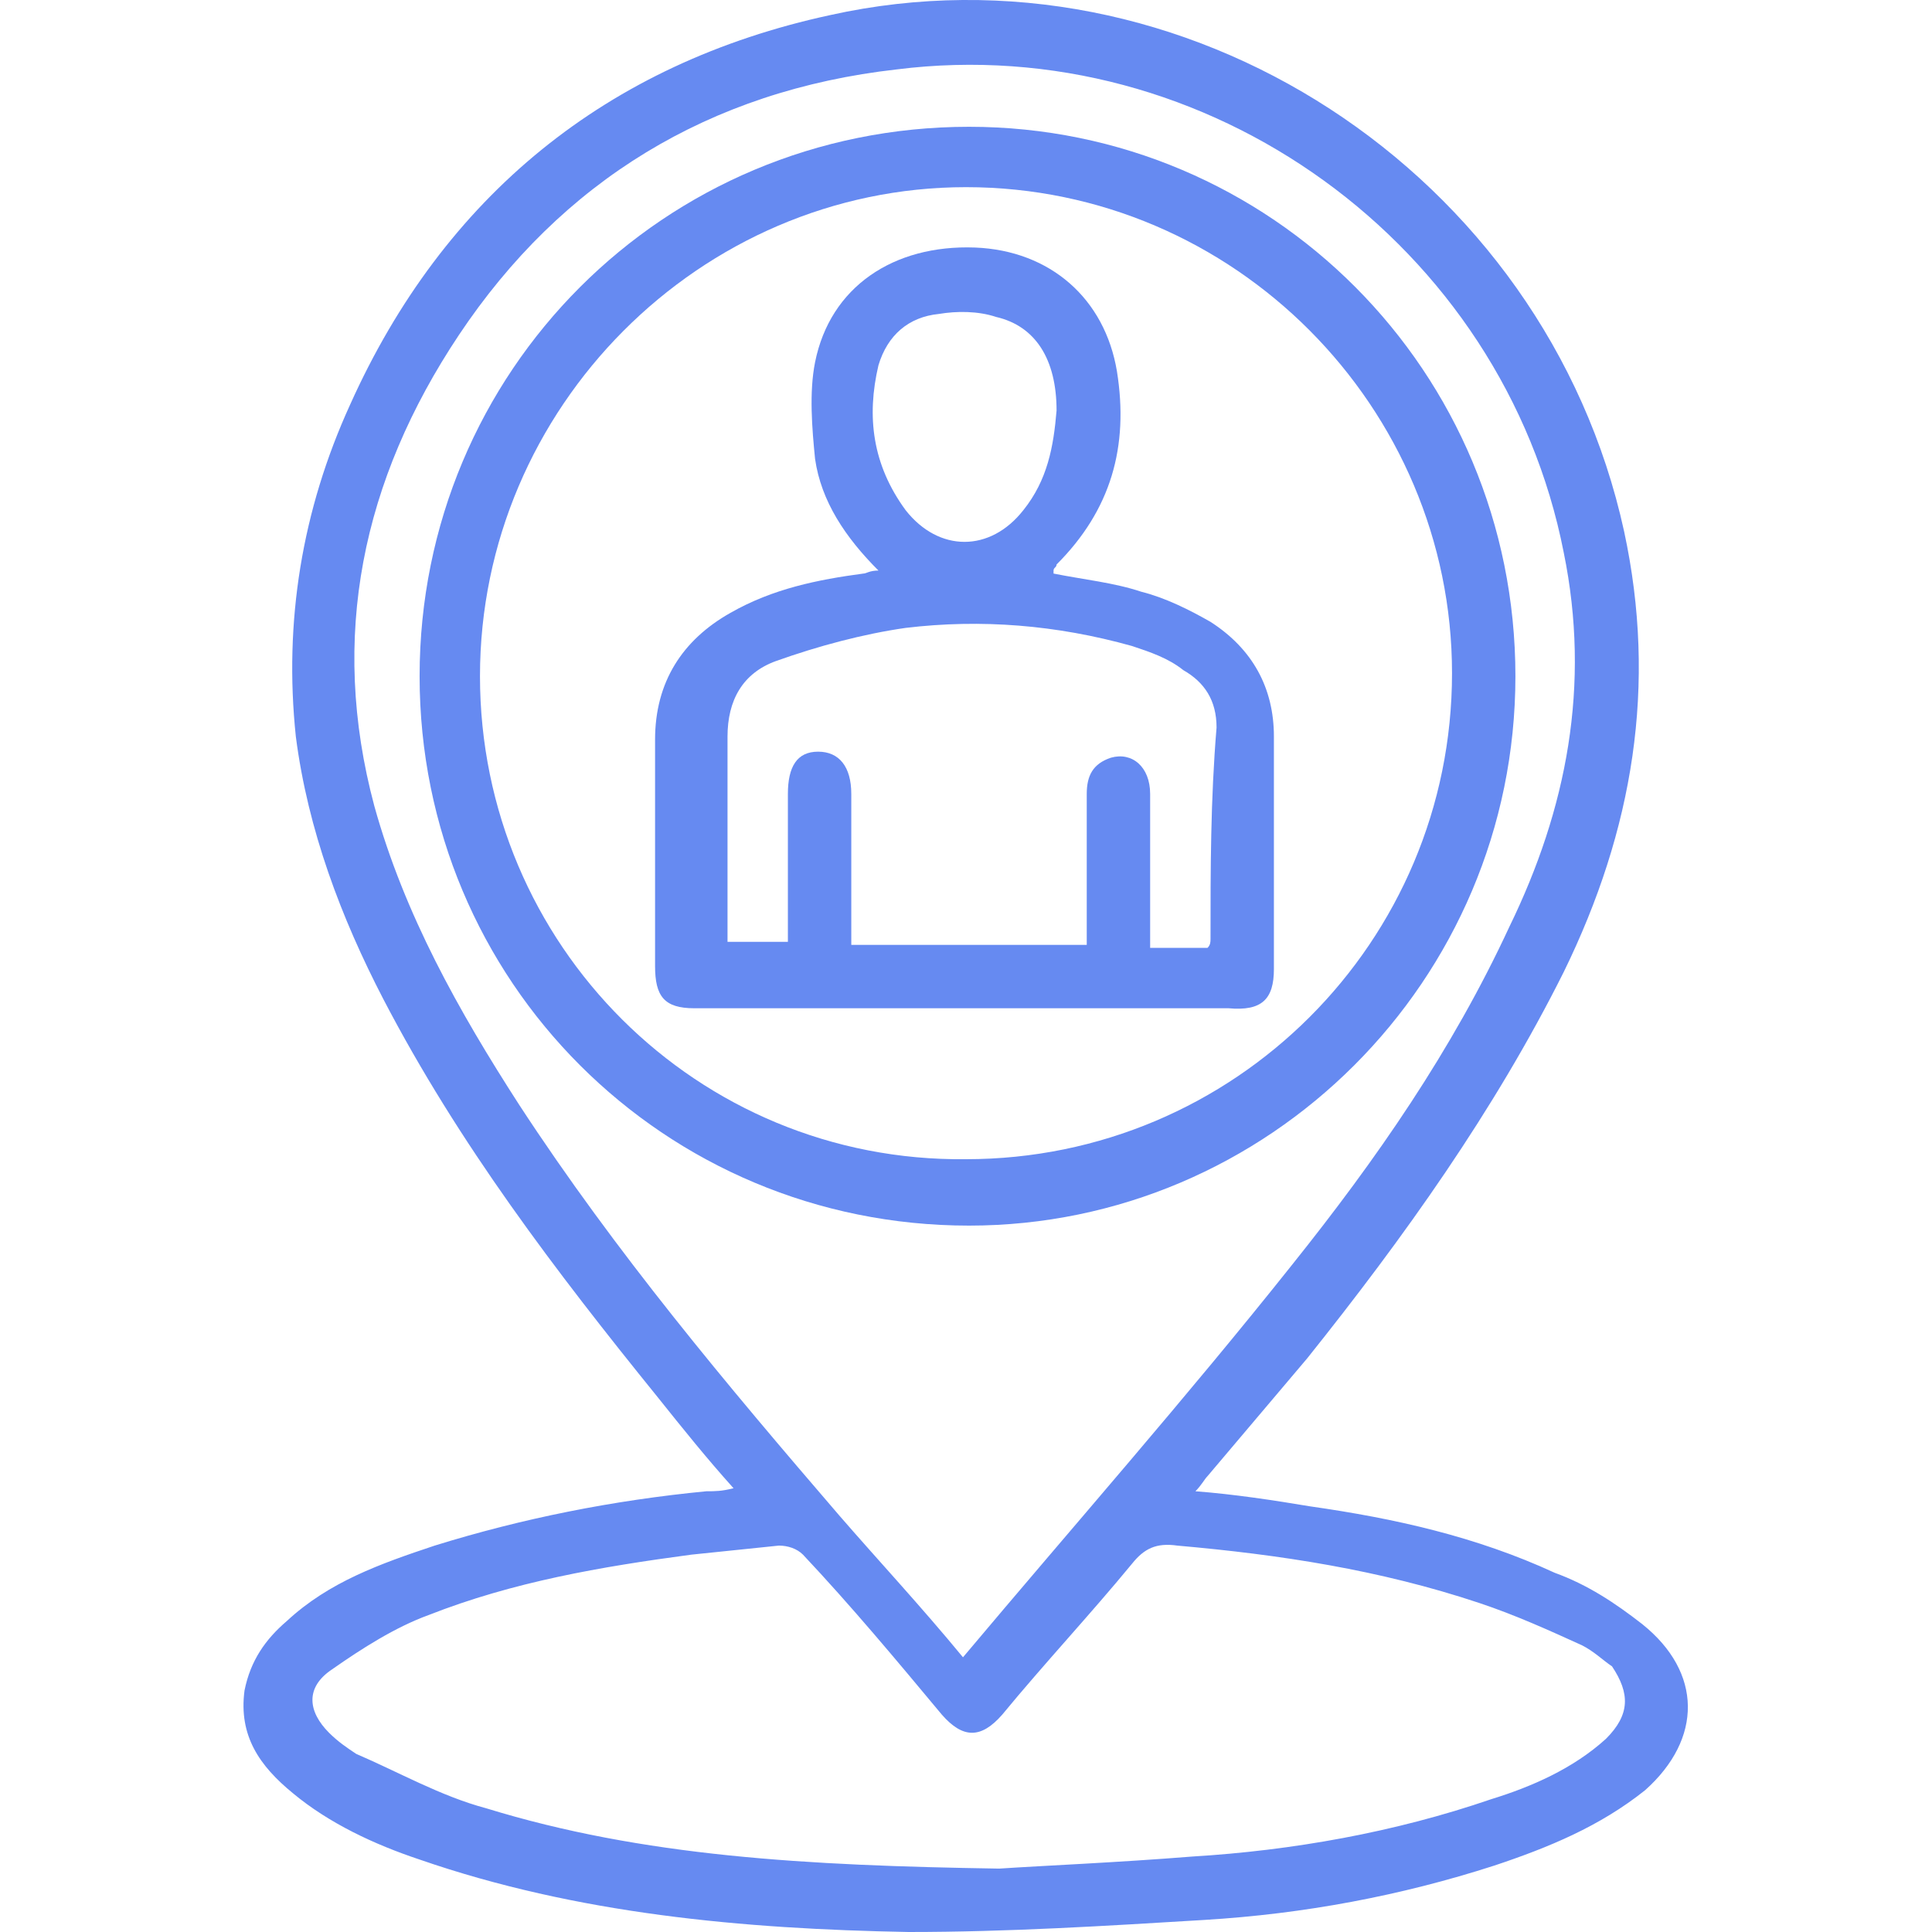
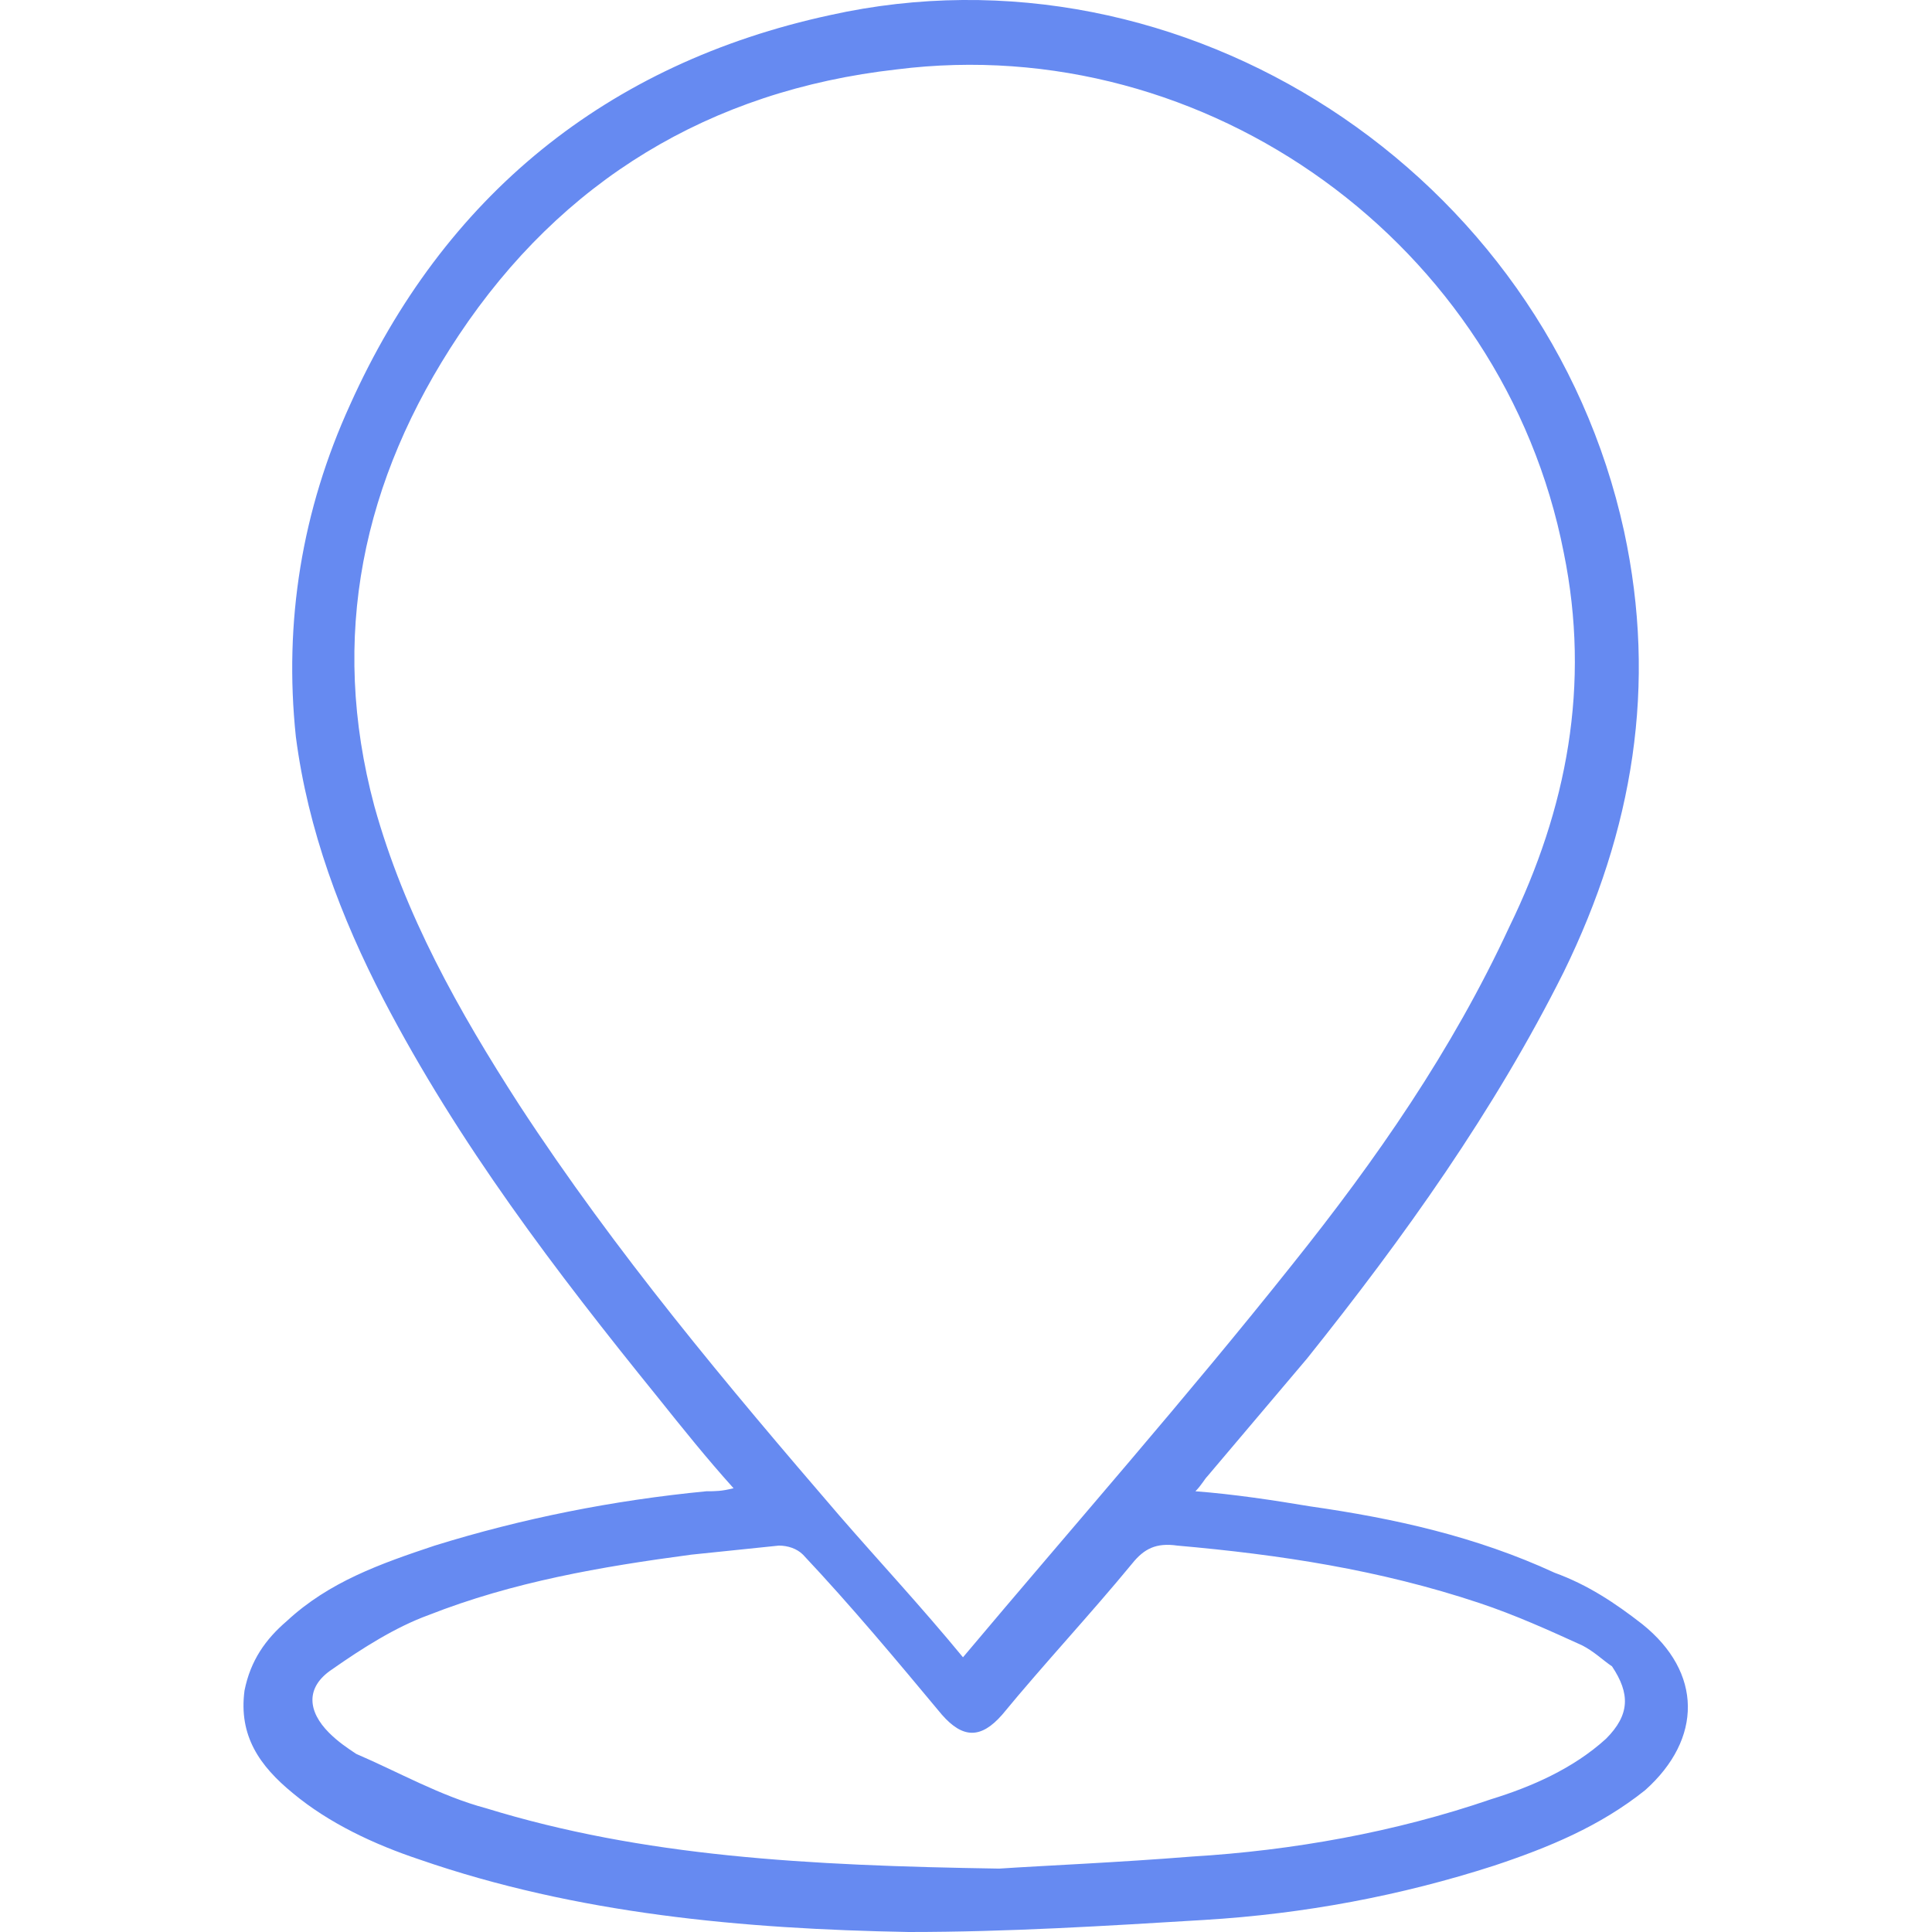
<svg xmlns="http://www.w3.org/2000/svg" version="1.1" id="Layer_1" x="0px" y="0px" width="64px" height="64px" viewBox="0 0 64 64" style="enable-background:new 0 0 64 64;" xml:space="preserve">
  <style type="text/css">
	.st0{fill:#668AF1;}
</style>
  <g>
    <path class="st0" d="M54.4,53.8c-0.9-0.7-1.8-1.3-2.9-1.7c-2.6-1.2-5.3-1.8-8.1-2.2c-1.2-0.2-2.5-0.4-3.8-0.5   c0.2-0.2,0.3-0.4,0.4-0.5c1.1-1.3,2.2-2.6,3.3-3.9c3.2-4,6.2-8.2,8.5-12.8c2.3-4.7,3.1-9.5,2-14.6C51.2,5.7,39.2-2.1,27.5,0.5   c-7.4,1.6-12.8,6-15.9,12.9c-1.6,3.5-2.2,7.2-1.8,11c0.4,3.1,1.5,6,2.9,8.7c2.5,4.8,5.7,9,9.1,13.2c0.8,1,1.6,2,2.5,3   c-0.4,0.1-0.6,0.1-0.9,0.1c-3.1,0.3-6.1,0.9-9,1.8c-1.8,0.6-3.5,1.2-4.9,2.5C8.8,54.3,8.3,55,8.1,56c-0.2,1.5,0.5,2.5,1.6,3.4   c1.2,1,2.7,1.7,4.2,2.2c5.2,1.8,10.7,2.3,16.2,2.4c3.3,0,6.5-0.2,9.8-0.4s6.5-0.8,9.6-1.8c1.8-0.6,3.5-1.3,5-2.5   C56.4,57.6,56.4,55.4,54.4,53.8z M17.2,36.6c-2-3.1-3.8-6.3-4.8-9.9c-1.5-5.6-0.4-10.8,2.8-15.6C18.6,6,23.5,3,29.7,2.3   C40,1,49.8,8.1,51.8,18.3c0.9,4.4,0.1,8.5-1.8,12.4c-1.9,4.1-4.4,7.7-7.2,11.2c-3.5,4.4-7.2,8.6-10.9,13c-1.4-1.7-2.8-3.2-4.1-4.7   C24.1,45.9,20.4,41.5,17.2,36.6z M53.2,57.6c-1.1,1-2.5,1.6-3.8,2c-3.2,1.1-6.6,1.7-9.9,1.9c-2.5,0.2-4.9,0.3-6.4,0.4   c-6.4-0.1-11.8-0.4-17-2c-1.5-0.4-2.9-1.2-4.3-1.8c-0.3-0.2-0.6-0.4-0.9-0.7c-0.7-0.7-0.8-1.5,0.1-2.1c1-0.7,2.1-1.4,3.2-1.8   c2.8-1.1,5.7-1.6,8.7-2c1-0.1,1.9-0.2,2.9-0.3c0.3,0,0.6,0.1,0.8,0.3c1.6,1.7,3.1,3.5,4.6,5.3c0.7,0.8,1.3,0.8,2,0   c1.4-1.7,2.9-3.3,4.3-5c0.4-0.5,0.8-0.7,1.5-0.6c3.4,0.3,6.7,0.8,10,1.9c1.2,0.4,2.3,0.9,3.4,1.4c0.4,0.2,0.7,0.5,1,0.7   C54,56.1,54,56.8,53.2,57.6z" />
-     <path class="st0" d="M50.2,22.4c0-10.1-8.1-18.2-18.1-18.2c-10.1,0-18.2,8.1-18.2,18.2S22,40.6,32.1,40.6   C42,40.6,50.2,32.5,50.2,22.4z M15.9,22.4c0-8.9,7.3-16.2,16.1-16.2c8.9,0,16.1,7.3,16.1,16.1c0,8.9-7.2,16.1-16.1,16.1   C23.1,38.5,15.9,31.3,15.9,22.4z" />
-     <path class="st0" d="M42.2,32.1c0-2.6,0-5.2,0-7.7c0-1.6-0.7-2.9-2.1-3.8c-0.7-0.4-1.5-0.8-2.3-1c-0.9-0.3-1.9-0.4-2.9-0.6v-0.1   c0-0.1,0.1-0.1,0.1-0.2c1.8-1.8,2.4-3.9,2-6.4c-0.4-2.4-2.2-4-4.7-4.1C29.6,8.1,27.5,9.5,27,12c-0.2,1-0.1,2.2,0,3.2   c0.2,1.4,1,2.6,2.1,3.7c-0.3,0-0.4,0.1-0.5,0.1c-1.5,0.2-3,0.5-4.4,1.3c-1.6,0.9-2.5,2.3-2.5,4.2c0,2.5,0,5,0,7.5   c0,1,0.3,1.4,1.3,1.4c5.9,0,11.8,0,17.7,0C41.8,33.5,42.2,33.1,42.2,32.1z M29.1,12.1c0.3-1,1-1.6,2-1.7c0.6-0.1,1.3-0.1,1.9,0.1   c1.3,0.3,2,1.4,2,3.1c-0.1,1.2-0.3,2.3-1.1,3.3c-1.1,1.4-2.8,1.4-3.9,0C28.9,15.4,28.7,13.8,29.1,12.1z M40.1,31.1   c0,0.1,0,0.2-0.1,0.3c-0.6,0-1.2,0-1.9,0c0-0.2,0-0.4,0-0.7c0-1.5,0-3,0-4.4c0-0.9-0.6-1.4-1.3-1.2c-0.6,0.2-0.8,0.6-0.8,1.2   c0,1.4,0,2.9,0,4.3c0,0.2,0,0.5,0,0.7c-2.6,0-5.2,0-7.8,0c0-0.9,0-1.8,0-2.8c0-0.7,0-1.5,0-2.2c0-0.9-0.4-1.4-1.1-1.4s-1,0.5-1,1.4   c0,1.6,0,3.3,0,4.9c-0.7,0-1.3,0-2,0c0-0.6,0-1.2,0-1.8c0-1.7,0-3.3,0-5c0-1.2,0.5-2.1,1.6-2.5c1.4-0.5,2.9-0.9,4.3-1.1   c2.5-0.3,5-0.1,7.5,0.6c0.6,0.2,1.2,0.4,1.7,0.8c0.7,0.4,1.1,1,1.1,1.9C40.1,26.5,40.1,28.8,40.1,31.1z" />
  </g>
</svg>